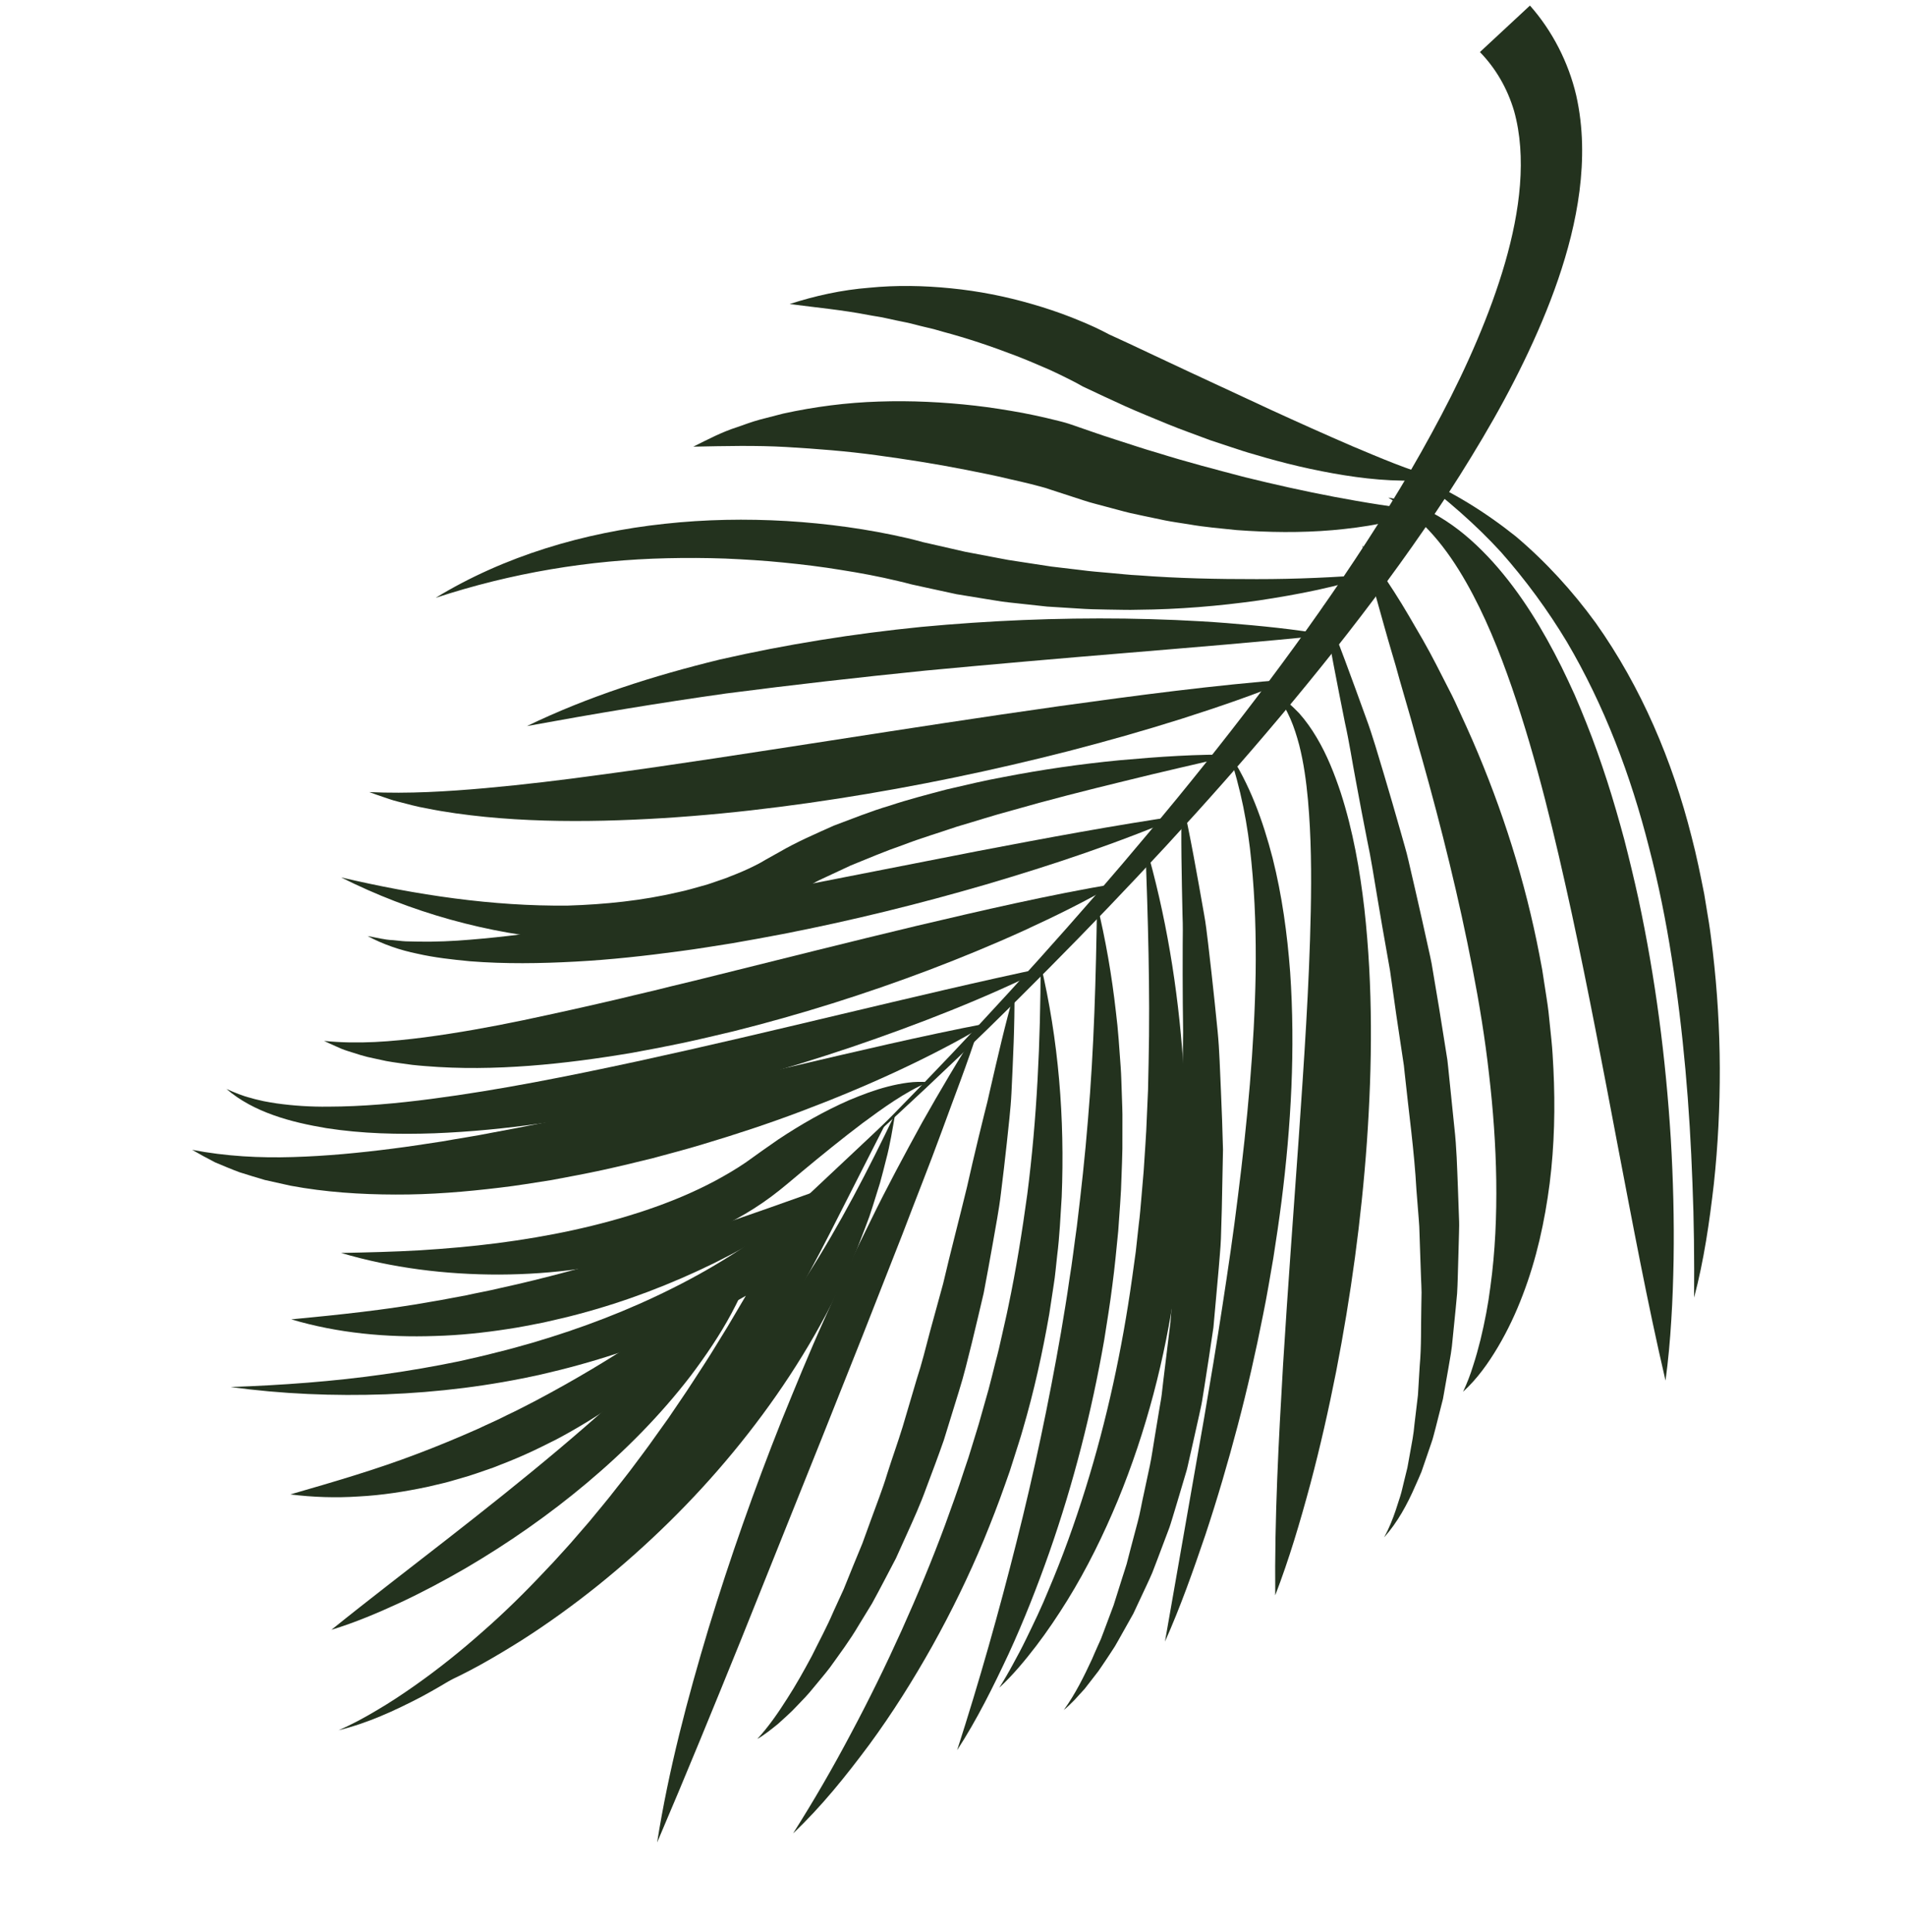
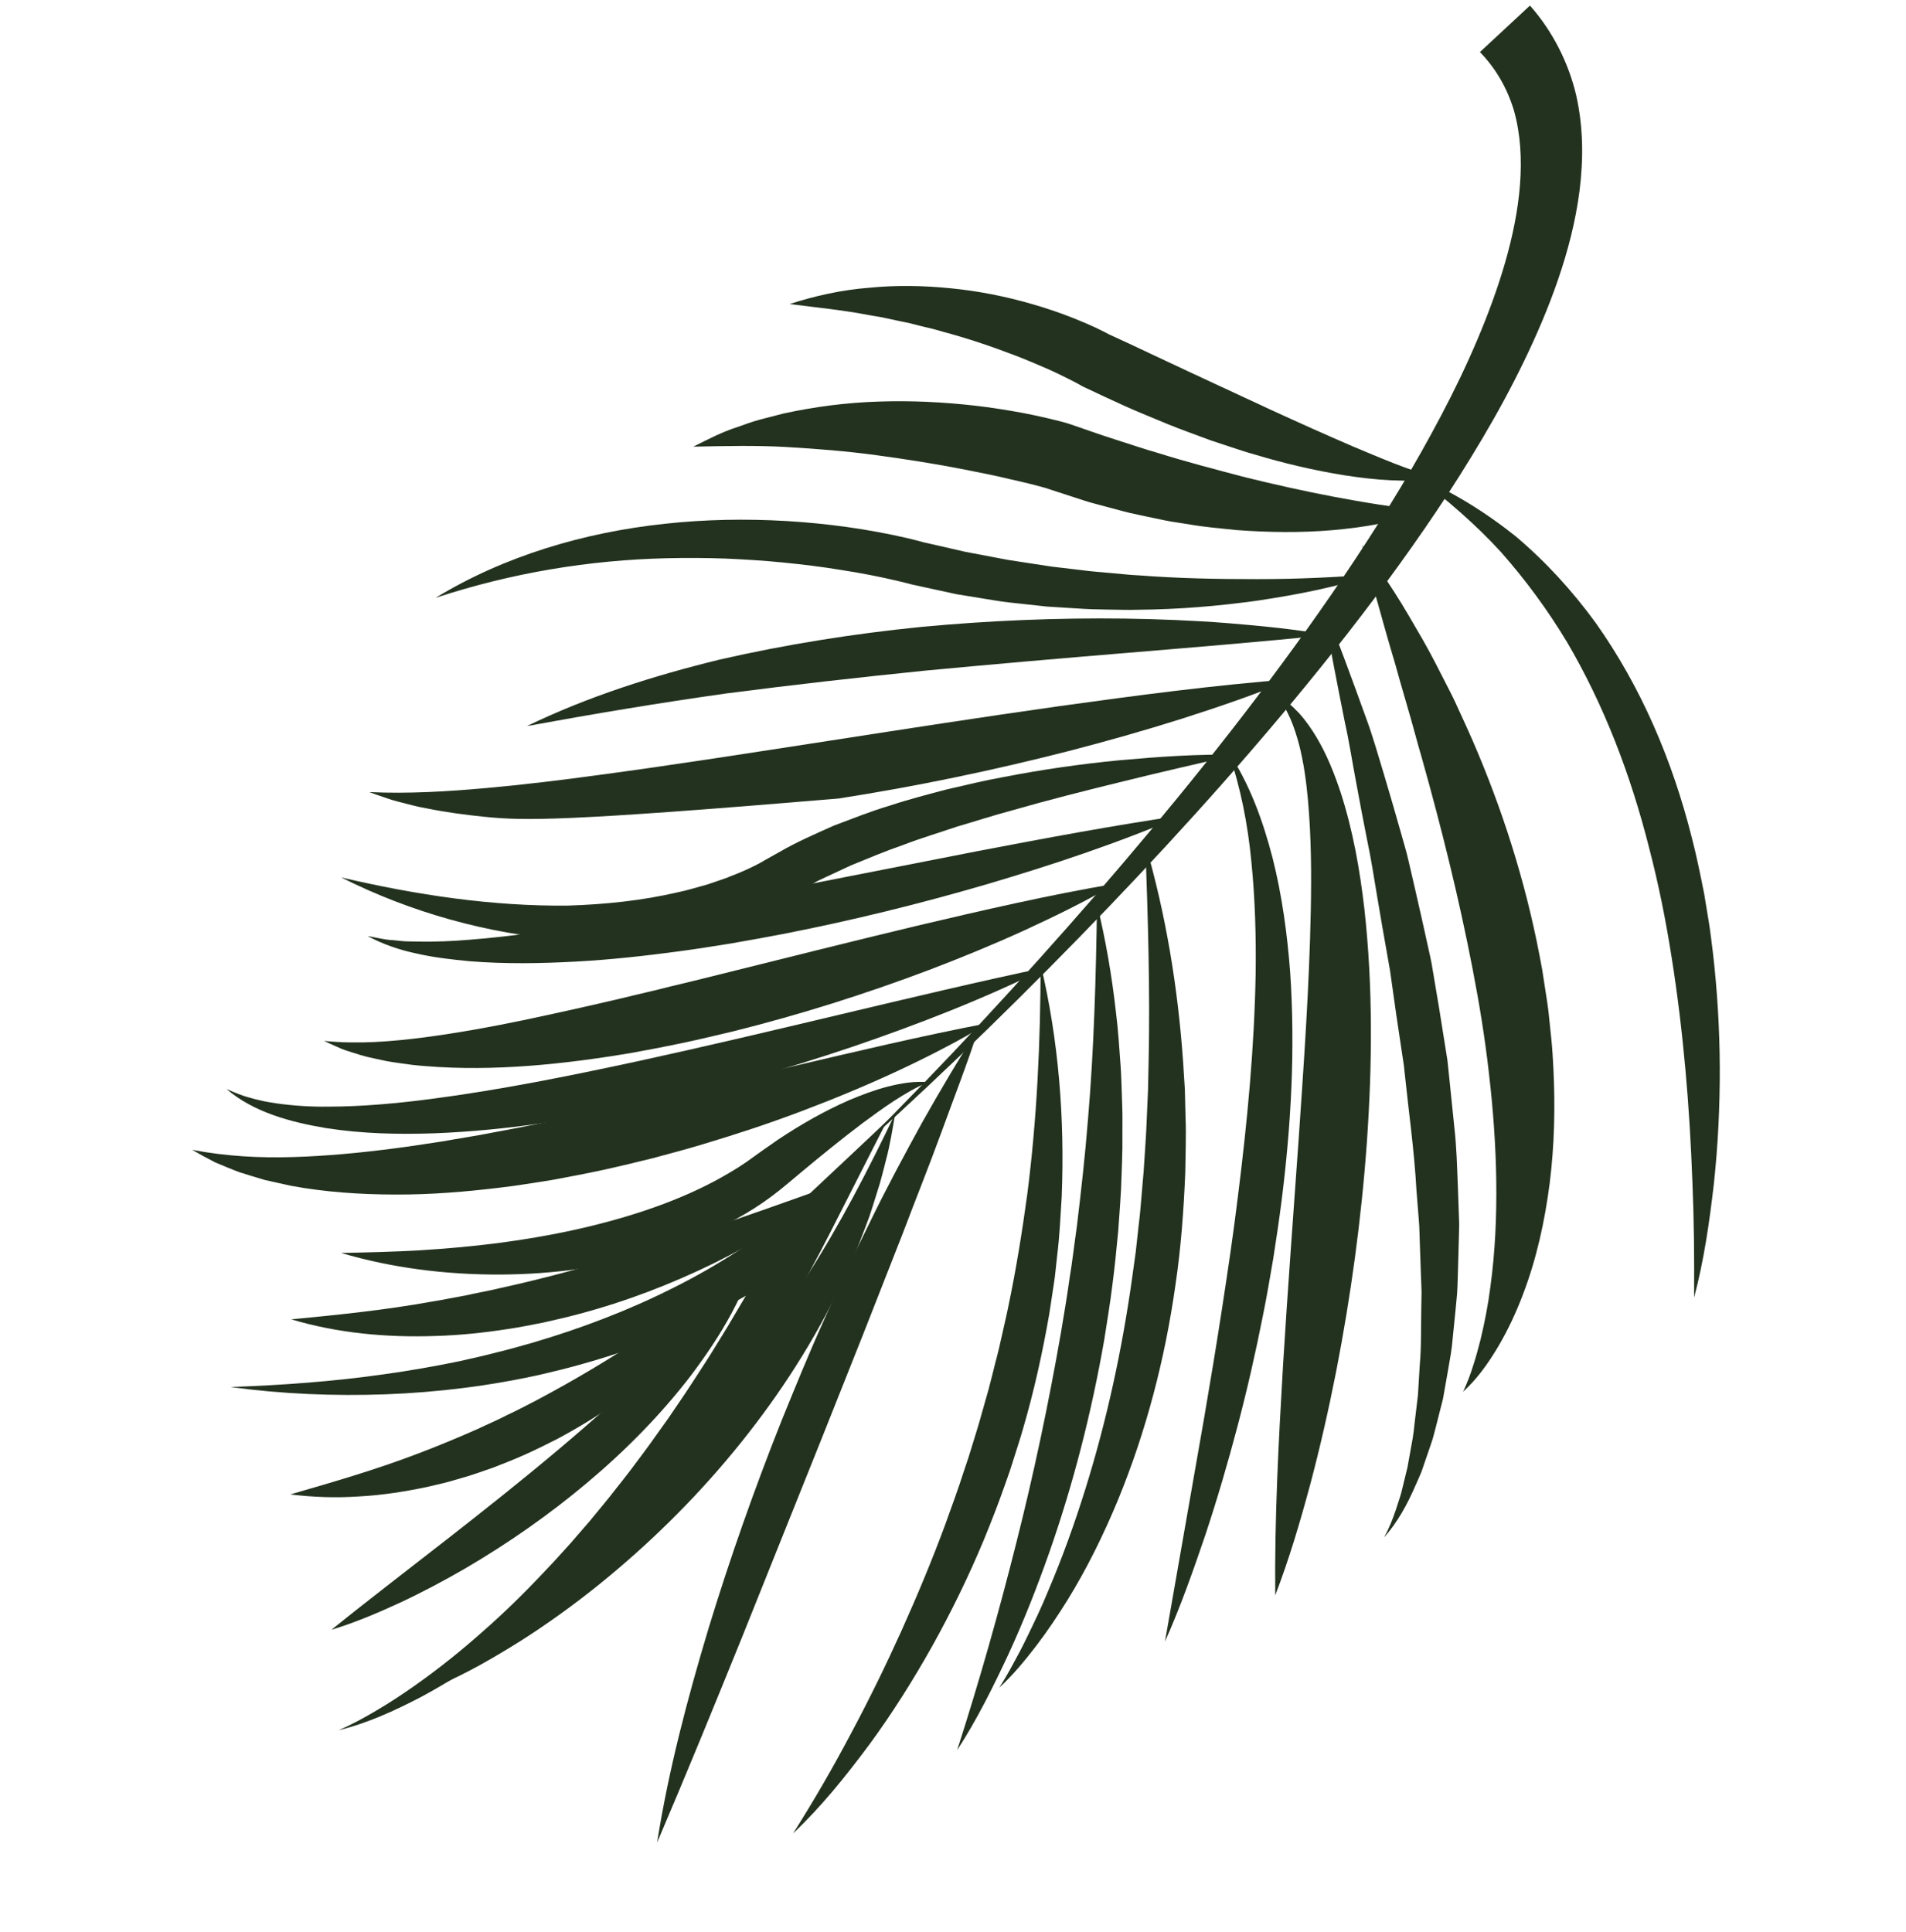
<svg xmlns="http://www.w3.org/2000/svg" width="665" height="674" viewBox="0 0 665 674" fill="none">
  <path d="M591.066 452.704C591.159 439.285 591.046 425.99 590.491 412.727C589.997 399.474 589.236 386.279 588.04 373.16C586.854 360.043 585.295 347 583.24 334.075C581.221 321.144 578.64 308.336 575.362 295.754C568.979 270.549 559.772 246.166 546.647 223.883C539.975 212.822 532.312 202.357 523.647 192.564C514.822 182.917 504.821 174.346 494.126 166.174C506.505 171.381 518.125 178.581 528.83 187.116C539.277 195.934 548.608 206.146 556.713 217.273C572.663 239.745 583.538 265.526 590.195 291.956C591.934 298.562 593.268 305.243 594.6 311.92L596.252 321.987C596.786 325.343 597.174 328.716 597.595 332.085C599.17 345.566 599.982 359.102 600.03 372.61C600.069 386.122 599.406 399.606 597.966 412.993C596.425 426.363 594.516 439.698 591.066 452.704Z" fill="#23321E" />
  <path d="M497.567 178.155C492.387 180.211 486.945 181.61 481.479 182.674C476.001 183.793 470.464 184.463 464.903 184.966C453.774 185.914 442.581 185.754 431.436 184.935C425.9 184.351 420.305 183.908 414.819 182.93C412.066 182.484 409.29 182.119 406.553 181.578L398.368 179.861C395.628 179.319 392.912 178.681 390.232 177.928L382.154 175.775C379.42 175.085 376.893 174.171 374.29 173.347L366.527 170.823L365.56 170.497C365.248 170.388 364.84 170.245 364.815 170.251L363.266 169.822L359.581 168.859C357.081 168.251 354.572 167.646 352.033 167.098C346.99 165.864 341.867 164.882 336.753 163.862C326.509 161.838 316.184 160.228 305.792 158.815C295.387 157.388 284.934 156.583 274.324 155.954C263.69 155.345 253.054 155.607 241.891 155.835C246.806 153.39 251.839 150.724 257.136 149.044C259.767 148.126 262.419 147.125 265.113 146.398L273.254 144.295C284.194 141.899 295.411 140.449 306.62 140.1C317.836 139.716 329.062 140.263 340.201 141.53C345.774 142.168 351.308 143.056 356.847 144.065C359.611 144.575 362.367 145.214 365.136 145.83L369.317 146.844L370.381 147.117L371.686 147.467C372.316 147.642 372.543 147.727 372.875 147.832L373.831 148.151C378.893 149.86 384.031 151.749 389.034 153.31C394.028 154.898 399.005 156.609 404.043 158.043C414.068 161.198 424.218 163.818 434.421 166.508C444.651 169.02 454.975 171.336 465.457 173.329C475.957 175.303 486.543 177.058 497.568 178.154L497.567 178.155Z" fill="#23321E" />
-   <path d="M581.097 481.668C574.69 454.151 569.631 426.847 564.412 399.648C559.257 372.46 554.143 345.407 548.376 318.639C542.539 291.907 536.252 265.35 527.505 239.854C523.1 227.137 518.088 214.649 511.495 203.075C504.908 191.524 496.636 180.806 484.366 173.613C491.365 174.704 498.255 177.635 504.386 181.671C510.574 185.676 516.03 190.729 520.949 196.167C530.775 207.121 538.329 219.702 544.77 232.585C546.379 235.817 547.871 239.086 549.371 242.359C550.793 245.653 552.184 248.967 553.494 252.297C556.169 258.944 558.515 265.701 560.723 272.472C562.912 279.253 564.867 286.096 566.719 292.946C568.48 299.818 570.149 306.71 571.658 313.62C577.592 341.294 581.196 369.289 582.939 397.346C583.762 411.382 584.138 425.434 583.916 439.495C583.784 446.528 583.56 453.556 583.107 460.588C582.689 467.616 582.049 474.652 581.098 481.668L581.097 481.668Z" fill="#23321E" />
  <path d="M510.469 485.552C511.852 482.583 513.013 479.603 513.95 476.53C514.944 473.499 515.783 470.436 516.55 467.375C518.033 461.234 519.223 455.087 520.001 448.889C521.698 436.538 522.205 424.127 522.041 411.763C521.857 399.391 520.951 387.043 519.517 374.728C518.141 362.413 516.135 350.123 513.756 337.881C509.032 313.381 502.967 288.979 496.108 264.553C494.304 258.475 492.762 252.294 490.928 246.192L488.27 236.989C487.423 233.902 486.575 230.81 485.626 227.75C483.794 221.606 482.099 215.386 480.345 209.161C478.517 202.971 476.841 196.688 475.324 190.297C479.175 195.579 482.868 200.968 486.407 206.448C489.94 211.932 493.145 217.59 496.427 223.232C499.668 228.891 502.559 234.725 505.53 240.536C507.061 243.426 508.387 246.402 509.739 249.372C511.092 252.341 512.47 255.306 513.766 258.304C524.169 282.274 532.184 307.446 537.152 333.419L538.07 338.289L538.827 343.198C539.303 346.477 539.896 349.732 540.274 353.028L541.3 362.932C541.647 366.229 541.801 369.565 541.984 372.882C542.635 386.169 542.35 399.568 540.679 412.849C538.97 426.114 536.086 439.303 531.275 451.821C528.909 458.077 526.047 464.16 522.653 469.901C519.265 475.617 515.346 481.121 510.469 485.553L510.469 485.552Z" fill="#23321E" />
  <path d="M482.918 536.366C484.589 533.3 485.885 530.106 486.98 526.847L488.563 521.954C489.081 520.329 489.404 518.621 489.831 516.97L491.049 512.002L491.961 506.95C492.572 503.592 493.239 500.268 493.511 496.842L494.722 486.704L495.336 476.486C495.955 469.722 495.736 462.855 495.892 456.057L495.977 450.956C495.974 449.253 495.851 447.541 495.794 445.835L495.438 435.604L495.269 430.494C495.221 428.792 495.173 427.089 495.003 425.383L494.193 415.159C493.449 401.523 491.499 387.932 490.083 374.318L489.815 371.764L489.433 369.219L488.667 364.13L487.143 353.949L485.705 343.752L484.985 338.651L484.09 333.573C482.907 326.799 481.674 320.031 480.565 313.233C479.41 306.446 478.396 299.626 476.949 292.881C475.613 286.114 474.322 279.333 473.075 272.532C471.777 265.745 470.76 258.881 469.245 252.13C466.546 238.542 463.791 224.947 461.696 211.11C467.057 223.979 471.759 237.088 476.514 250.205C478.954 256.747 480.818 263.456 482.848 270.124C484.842 276.804 486.789 283.502 488.692 290.215C489.594 293.584 490.683 296.907 491.432 300.317L493.793 310.52C495.39 317.32 496.862 324.149 498.381 330.971C498.753 332.678 499.158 334.378 499.478 336.098L500.348 341.274L502.089 351.625L503.745 361.995L504.571 367.181L504.983 369.774L505.271 372.389L507.418 393.327C508.217 400.29 508.378 407.343 508.662 414.365L509.035 424.903C509.133 426.656 509.112 428.418 509.043 430.181L508.901 435.469L508.6 446.033C508.521 447.792 508.509 449.548 508.376 451.308L507.882 456.588L506.826 467.124C506.559 470.631 505.907 474.127 505.294 477.61L503.452 488.043L500.837 498.344C500.344 500.045 500.016 501.769 499.388 503.443L497.666 508.474L495.947 513.481C495.283 515.125 494.531 516.739 493.817 518.357C491.031 524.809 487.582 531.148 482.917 536.368L482.918 536.366Z" fill="#23321E" />
  <path d="M444.928 556.576C444.662 529.427 446.109 502.763 447.656 476.164C449.296 449.59 451.286 423.155 453.143 396.803C454.949 370.456 456.797 344.179 457.322 318.029C457.59 304.955 457.493 291.912 456.339 279.021C455.744 272.585 454.879 266.165 453.291 259.934C451.642 253.733 449.459 247.579 445.128 242.293C448.155 243.882 450.788 246.239 453.23 248.789C455.572 251.416 457.622 254.321 459.411 257.36C463.027 263.44 465.599 269.997 467.795 276.606C472.074 289.883 474.46 303.525 476.033 317.114C479.05 344.347 478.784 371.553 476.903 398.479C474.977 425.417 471.318 452.126 466.175 478.539C463.566 491.741 460.602 504.873 457.137 517.9C453.628 530.917 449.815 543.874 444.929 556.575L444.928 556.576Z" fill="#23321E" />
  <path d="M406.454 572.729L420.096 494.842C422.318 481.911 424.457 468.989 426.437 456.059C428.422 443.132 430.351 430.21 431.923 417.263C435.18 391.389 437.655 365.466 438.096 339.53C438.263 326.57 437.91 313.613 436.611 300.705C435.38 287.777 432.921 274.969 428.607 262.403C436.015 273.506 440.646 286.384 444.013 299.372C447.301 312.429 449.122 325.804 450.134 339.182C451.963 365.971 450.463 392.78 447.112 419.187C446.264 425.794 445.292 432.375 444.257 438.946C443.112 445.495 442.053 452.06 440.712 458.567C438.149 471.602 435.208 484.552 431.826 497.379C428.447 510.207 424.724 522.938 420.546 535.521C416.277 548.077 411.871 560.587 406.455 572.729L406.454 572.729Z" fill="#23321E" />
-   <path d="M371.168 596.578C375.181 591.009 378.202 584.9 381.033 578.775C381.705 577.22 382.362 575.663 383.064 574.136L384.1 571.839C384.42 571.061 384.7 570.26 385.001 569.472L388.54 560.023L391.577 550.396C392.069 548.792 392.625 547.215 393.099 545.607L394.362 540.722L396.935 530.995C397.821 527.767 398.321 524.416 399.081 521.153L401.182 511.316C401.877 508.039 402.303 504.688 402.876 501.384L404.52 491.449C404.784 489.792 405.133 488.154 405.328 486.483L405.905 481.468L408.351 461.45L409.95 441.306C410.207 437.949 410.617 434.604 410.773 431.235L411.172 421.118L412.175 400.884L412.793 360.256C412.691 353.474 412.636 346.684 412.626 339.882L412.641 329.671C412.677 326.265 412.731 322.852 412.58 319.452C412.295 305.824 411.955 292.173 412.308 278.389C415.34 291.777 417.681 305.299 420.076 318.843C420.715 322.226 421.075 325.635 421.497 329.044L422.674 339.279C423.439 346.107 424.157 352.948 424.828 359.794C425.508 366.641 425.628 373.53 425.973 380.405C426.28 387.286 426.53 394.17 426.701 401.062L426.287 421.759L425.978 432.109C425.844 435.558 425.472 439.005 425.218 442.453L423.362 463.117C422.334 469.974 421.327 476.833 420.229 483.673L419.406 488.802C419.128 490.511 418.694 492.201 418.346 493.9L416.072 504.065L414.922 509.14C414.52 510.828 414.213 512.531 413.665 514.191L410.692 524.195L409.188 529.182C408.675 530.841 408.206 532.508 407.554 534.13L403.867 543.902L402.002 548.765C401.325 550.367 400.572 551.946 399.84 553.528L395.416 562.972L390.301 572.084C389.869 572.835 389.462 573.598 389.012 574.342L387.588 576.535C386.648 577.999 385.665 579.436 384.696 580.875C384.206 581.591 383.741 582.317 383.232 583.02L381.634 585.087L378.449 589.191L374.944 593.036C373.733 594.273 372.508 595.496 371.171 596.579L371.168 596.578Z" fill="#23321E" />
  <path d="M348.642 588.824C350.355 586.096 351.964 583.339 353.472 580.524C355.008 577.731 356.507 574.926 357.891 572.064C360.678 566.354 363.433 560.667 365.802 554.801C370.754 543.187 374.994 531.327 378.731 519.347C386.201 495.382 391.491 470.84 394.977 446.008L396.268 436.692L397.295 427.333C397.708 424.221 397.947 421.09 398.221 417.96L399.023 408.568C399.403 402.292 399.922 396.017 400.13 389.718L400.545 380.268L400.747 370.8C401.313 345.523 400.503 320.13 399.593 294.408C406.805 319.129 410.979 344.701 412.786 370.503L413.4 380.191L413.633 389.901C413.901 396.38 413.597 402.861 413.529 409.349C412.984 422.311 412.049 435.289 410.135 448.161C406.507 473.911 399.923 499.347 390.012 523.435C385.015 535.454 379.282 547.176 372.448 558.234C369.023 563.751 365.404 569.148 361.472 574.299C357.526 579.431 353.38 584.434 348.643 588.823L348.642 588.824Z" fill="#23321E" />
  <path d="M333.944 610.609C341.727 586.453 348.538 562.328 354.64 538.067C360.767 513.824 365.905 489.424 370.172 464.891C371.182 458.75 372.256 452.617 373.1 446.45C374.127 440.307 374.812 434.122 375.702 427.958C377.203 415.598 378.581 403.212 379.577 390.772C381.711 365.885 382.382 340.875 382.748 315.457C385.752 327.803 387.919 340.372 389.337 353.031C390.139 359.361 390.533 365.715 390.991 372.084C391.233 375.267 391.265 378.452 391.397 381.641C391.495 384.829 391.665 388.024 391.612 391.212L391.6 400.789C391.563 403.982 391.393 407.167 391.295 410.359C391.165 416.751 390.554 423.107 390.148 429.485C389.526 435.839 388.928 442.202 388.082 448.533C387.294 454.871 386.254 461.172 385.261 467.48C380.87 492.64 374.554 517.452 366.135 541.513C361.909 553.534 357.247 565.398 351.929 576.967C346.528 588.492 340.889 599.925 333.943 610.608L333.944 610.609Z" fill="#23321E" />
  <path d="M276.704 639.641C283.968 628.195 290.684 616.575 296.938 604.731C303.244 592.929 309.108 580.944 314.581 568.819C320.038 556.688 325.149 544.432 329.75 532.002C331.975 525.759 334.307 519.56 336.302 513.246L337.885 508.542L339.349 503.798C340.292 500.627 341.355 497.492 342.203 494.295L344.909 484.749C345.773 481.556 346.525 478.336 347.35 475.132C348.223 471.94 348.957 468.716 349.666 465.484C350.369 462.254 351.163 459.04 351.805 455.793C354.529 442.837 356.626 429.755 358.425 416.595C361.813 390.235 363.009 363.554 363.08 336.422C369.353 362.82 371.535 390.279 370.423 417.621C369.988 424.446 369.697 431.303 368.837 438.1C368.437 441.501 368.191 444.929 367.629 448.31L366.083 458.477C363.723 471.982 360.766 485.402 356.905 498.566C355.993 501.872 354.867 505.112 353.859 508.389L352.298 513.287L350.587 518.136C348.32 524.604 345.827 530.988 343.227 537.322C337.95 549.963 331.95 562.287 325.295 574.223C318.611 586.143 311.341 597.719 303.27 608.709C295.128 619.628 286.607 630.309 276.703 639.639L276.704 639.641Z" fill="#23321E" />
-   <path d="M264.219 606.703C268.201 602.377 271.49 597.583 274.589 592.706C277.722 587.861 280.533 582.816 283.243 577.759C285.794 572.578 288.531 567.568 290.786 562.26L294.364 554.444L297.598 546.453L300.872 538.505L303.816 530.402C305.757 524.996 307.895 519.685 309.553 514.161C311.288 508.676 313.243 503.278 314.937 497.781L319.833 481.214C321.624 475.742 323.004 470.133 324.476 464.553L329.057 447.848C331.686 436.587 334.656 425.394 337.388 414.115C338.659 408.454 339.977 402.798 341.344 397.142L343.424 388.658C344.154 385.835 344.866 383.006 345.463 380.155C348.088 368.788 350.667 357.39 353.946 346.032C354.048 357.801 353.448 369.527 352.896 381.287C352.615 387.165 351.85 392.986 351.266 398.835C350.632 404.677 349.949 410.52 349.219 416.357C348.54 422.205 347.37 427.977 346.388 433.781C345.395 439.586 344.274 445.367 343.201 451.164C341.891 456.912 340.47 462.639 339.11 468.381C337.68 474.107 336.324 479.848 334.535 485.493L329.302 502.441C327.356 508.032 325.256 513.583 323.168 519.123C321.165 524.691 318.717 530.12 316.266 535.527L312.604 543.637L308.463 551.548C307.09 554.184 305.68 556.798 304.26 559.406L299.596 567.034C296.601 572.162 292.994 576.966 289.541 581.793C287.744 584.167 285.76 586.424 283.89 588.728C282.053 591.054 279.958 593.21 277.885 595.343C275.882 597.527 273.577 599.471 271.412 601.476C269.084 603.339 266.787 605.231 264.219 606.701L264.219 606.703Z" fill="#23321E" />
  <path d="M229.27 642.82C233.276 617.43 239.847 592.618 247.213 568.116C254.685 543.637 263.203 519.491 272.656 495.722C277.485 483.881 282.296 472.028 287.566 460.372C290.205 454.548 292.797 448.703 295.507 442.911C298.233 437.127 301.054 431.385 303.88 425.648C309.479 414.151 315.557 402.878 321.709 391.661C328.004 380.511 334.496 369.467 341.47 358.69C337.562 370.954 332.896 382.824 328.532 394.822C324.152 406.808 319.397 418.608 314.898 430.51L300.961 465.996L286.879 501.386L258.529 572.109C248.978 595.682 239.356 619.223 229.27 642.819L229.27 642.82Z" fill="#23321E" />
  <path d="M152.991 588.02C169.63 573.794 185.466 559.21 200.713 544.112C215.916 528.993 230.442 513.345 243.977 496.916C257.506 480.488 270.14 463.36 281.482 445.294C293.029 427.316 302.86 408.292 312.334 388.507C311.402 393.889 310.561 399.361 309.133 404.658C308.501 407.336 307.754 409.982 307.048 412.65L304.589 420.539L303.303 424.475L301.855 428.349L298.872 436.082L295.543 443.673C294.454 446.219 293.251 448.708 291.994 451.17C282.222 471.038 269.86 489.617 255.783 506.666C241.702 523.73 225.833 539.241 208.701 553.067C200.107 559.952 191.19 566.414 181.922 572.319C172.608 578.144 163.116 583.72 152.991 588.02Z" fill="#23321E" />
  <path d="M118.119 603.657C122.859 601.619 127.362 599.147 131.754 596.519C136.162 593.922 140.424 591.101 144.59 588.164C152.935 582.302 160.878 575.928 168.472 569.184C176.111 562.493 183.349 555.361 190.279 547.963C192.048 546.152 193.764 544.285 195.457 542.396C197.147 540.508 198.889 538.674 200.518 536.728L205.495 530.987L210.333 525.125C211.965 523.189 213.517 521.185 215.076 519.186C216.636 517.19 218.237 515.23 219.764 513.208C222.786 509.136 225.882 505.129 228.777 500.963L233.199 494.783L237.469 488.488C240.355 484.323 243.036 480.01 245.827 475.778C248.595 471.529 251.173 467.151 253.855 462.847L261.601 449.734L269.02 436.42L276.196 422.961L288.33 431.814C287.729 432.399 287.327 432.765 286.846 433.199L285.466 434.42C284.549 435.224 283.631 435.978 282.707 436.74C280.862 438.241 278.991 439.683 277.088 441.062C273.292 443.831 269.422 446.444 265.464 448.892C257.587 453.856 249.359 458.143 240.981 462.026C232.602 465.915 223.993 469.234 215.289 472.19C206.553 475.058 197.703 477.503 188.775 479.534C170.906 483.537 152.731 485.763 134.588 486.454C116.444 487.104 98.313 486.352 80.45 483.91C98.463 483.269 116.334 481.984 133.969 479.467C142.789 478.24 151.539 476.717 160.213 474.925C164.528 473.919 168.862 473.023 173.129 471.872C177.427 470.849 181.671 469.636 185.908 468.423C202.813 463.446 219.281 457.18 234.873 449.326C242.678 445.427 250.246 441.1 257.503 436.388C261.141 434.045 264.673 431.562 268.082 428.973C269.79 427.683 271.452 426.352 273.087 425.019C273.892 424.347 274.706 423.67 275.472 422.989L276.608 421.972L277.584 421.057L309.411 391.167L289.718 429.909C280.288 448.46 269.858 466.55 258.232 483.882C246.606 501.207 233.924 517.881 219.804 533.307C205.77 548.795 190.259 562.988 173.423 575.356C164.966 581.486 156.123 587.082 146.954 592.022C137.728 596.825 128.191 601.212 118.118 603.658L118.119 603.657Z" fill="#23321E" />
  <path d="M115.635 568.61C129.066 557.768 142.516 547.534 155.794 537.146C169.076 526.788 182.187 516.379 194.948 505.635C207.7 494.885 220.119 483.833 231.905 472.088C237.763 466.192 243.555 460.184 249.063 453.865C254.587 447.549 259.849 440.971 265.122 434.094C262.853 442.448 259.338 450.457 255.25 458.15C251.129 465.836 246.212 473.056 240.971 480.013C230.356 493.833 218.042 506.228 204.803 517.352C191.555 528.484 177.364 538.382 162.518 547.086C155.073 551.408 147.475 555.453 139.677 559.099C131.864 562.707 123.925 566.082 115.635 568.61Z" fill="#23321E" />
  <path d="M263.831 437.848C260.088 444.92 255.29 451.342 250.199 457.478C245.078 463.599 239.471 469.312 233.545 474.687C221.679 485.426 208.368 494.62 194.16 502.167C190.559 503.965 186.978 505.796 183.294 507.422C179.63 509.085 175.872 510.544 172.127 512.005C168.309 513.294 164.554 514.736 160.658 515.771C158.718 516.31 156.812 516.939 154.853 517.402L148.984 518.78C141.12 520.431 133.183 521.676 125.184 522.09C117.213 522.63 109.194 522.36 101.299 521.38C116.611 516.956 131.332 512.667 145.588 507.225C152.717 504.533 159.715 501.615 166.638 498.556C170.054 496.917 173.543 495.461 176.902 493.711C180.331 492.12 183.672 490.343 187.036 488.613C200.404 481.526 213.453 473.767 226.155 465.229C238.903 456.725 251.319 447.631 263.831 437.848Z" fill="#23321E" />
  <path d="M291.517 413.185C285.251 418.862 278.347 423.721 271.273 428.268C264.176 432.789 256.815 436.885 249.271 440.628C234.154 448.04 218.316 454.105 201.959 458.435C197.878 459.545 193.741 460.463 189.618 461.409C185.458 462.217 181.314 463.078 177.116 463.686C168.744 464.981 160.295 465.87 151.815 466.104C134.892 466.696 117.792 465.115 101.625 460.302C118.413 458.698 134.588 457.01 150.599 454.123C154.605 453.493 158.576 452.635 162.558 451.935C166.516 451.044 170.499 450.375 174.433 449.408C182.335 447.691 190.192 445.743 198.01 443.641C213.67 439.516 229.178 434.678 244.692 429.534C260.225 424.375 275.668 418.826 291.517 413.185Z" fill="#23321E" />
  <path d="M323.96 377.678C321.72 378.375 319.712 379.475 317.719 380.565L314.788 382.274L311.927 384.082C308.154 386.547 304.522 389.21 300.922 391.865C293.762 397.279 286.803 402.928 279.898 408.673C276.369 411.585 273.256 414.376 269.124 417.451C265.169 420.403 261.021 423.016 256.751 425.346C248.24 430.074 239.259 433.653 230.145 436.5C211.873 442.115 192.962 444.6 174.218 444.673C155.476 444.706 136.793 442.385 119.001 437.131C128.277 436.957 137.425 436.737 146.509 436.211C155.59 435.641 164.595 434.863 173.513 433.713C191.333 431.408 208.859 427.783 225.512 422.176C233.826 419.367 241.907 416.023 249.501 411.981C253.278 409.931 256.986 407.785 260.466 405.372L265.83 401.529L271.584 397.51C279.394 392.33 287.596 387.619 296.285 383.817C300.675 381.986 305.114 380.28 309.757 379.097C312.077 378.503 314.423 378.014 316.805 377.715C317.994 377.562 319.191 377.464 320.393 377.446C321.589 377.433 322.792 377.425 323.96 377.678Z" fill="#23321E" />
  <path d="M344.709 356.96C339.56 360.147 334.288 363.099 328.94 365.866C323.605 368.667 318.19 371.291 312.741 373.839C301.831 378.902 290.722 383.494 279.474 387.739C268.229 391.989 256.804 395.761 245.266 399.2C239.511 400.97 233.67 402.45 227.858 404.049C222.001 405.49 216.145 406.922 210.239 408.208C204.343 409.499 198.386 410.582 192.444 411.705C186.453 412.627 180.489 413.661 174.45 414.349C162.401 415.807 150.251 416.817 138.012 416.761C125.792 416.736 113.497 415.937 101.4 413.68L92.394 411.676C89.427 410.788 86.478 409.918 83.571 408.98C80.679 407.918 77.848 406.693 75.049 405.53C72.315 404.118 69.631 402.669 67.035 401.158C78.928 403.441 90.582 404.032 102.243 403.679C113.887 403.334 125.456 402.222 136.991 400.735C142.76 400.021 148.516 399.094 154.272 398.229C160.017 397.188 165.776 396.367 171.512 395.203C182.997 393.111 194.469 390.772 205.926 388.254C217.401 385.836 228.855 383.189 240.328 380.518L274.816 372.43C297.885 367.04 320.982 361.522 344.71 356.959L344.709 356.96Z" fill="#23321E" />
  <path d="M365.731 337.336C343.521 348.415 320.425 357.35 297.021 365.339C273.582 373.229 249.731 379.977 225.482 385.267C201.238 390.513 176.562 394.417 151.513 395.392C139.004 395.831 126.37 395.537 113.863 393.593C107.63 392.538 101.408 391.213 95.432 389.07C89.474 386.956 83.709 384 79.013 379.921C81.859 381.187 84.657 382.369 87.623 383.094C89.055 383.561 90.567 383.818 92.018 384.187C93.506 384.464 94.984 384.736 96.472 384.954C102.437 385.789 108.441 386.165 114.463 386.096C126.494 386.068 138.534 384.96 150.532 383.391C174.533 380.251 198.398 375.438 222.23 370.305C246.061 365.125 269.852 359.476 293.708 353.804C317.577 348.152 341.468 342.421 365.731 337.336L365.731 337.336Z" fill="#23321E" />
  <path d="M389.325 308.272C378.933 314.398 368.161 319.638 357.298 324.637C346.414 329.592 335.371 334.138 324.211 338.382C301.881 346.825 279.072 354.014 255.842 359.818C250.012 361.191 244.194 362.598 238.327 363.848C232.463 365.085 226.56 366.217 220.653 367.287C208.8 369.29 196.848 370.924 184.79 371.837C172.74 372.744 160.544 372.949 148.378 371.94C146.856 371.795 145.348 371.713 143.827 371.516L139.276 370.889C137.763 370.648 136.26 370.485 134.753 370.179L130.256 369.206C127.269 368.652 124.329 367.635 121.438 366.722C120.718 366.466 119.993 366.27 119.289 365.966L117.187 365.041C115.791 364.435 114.42 363.804 113.073 363.158C125.067 364.37 136.629 363.384 148.184 361.906C159.717 360.372 171.164 358.318 182.584 355.932C193.999 353.522 205.392 350.991 216.777 348.309C222.459 346.896 228.17 345.659 233.846 344.182C239.549 342.861 245.234 341.407 250.927 340.003C273.702 334.338 296.524 328.598 319.504 323.089C342.521 317.669 365.596 312.296 389.327 308.272L389.325 308.272Z" fill="#23321E" />
  <path d="M412.786 284.414C390.374 294.042 367.312 301.718 344.029 308.581C320.724 315.375 297.124 321.185 273.252 325.844C267.286 327.012 261.289 328.054 255.297 329.115C249.281 330.062 243.275 331.063 237.229 331.856C225.145 333.482 213.007 334.84 200.771 335.489C188.549 336.152 176.248 336.344 163.952 335.367C157.811 334.772 151.667 334.108 145.62 332.733C139.581 331.508 133.609 329.455 128.253 326.576C131.303 327.08 134.151 327.905 137.191 328.007C138.687 328.132 140.147 328.364 141.641 328.42L146.123 328.518C152.077 328.607 158.035 328.357 163.976 327.847C175.861 326.892 187.706 325.305 199.526 323.512C211.348 321.721 223.153 319.665 234.946 317.51C240.844 316.451 246.744 315.358 252.637 314.224C258.533 313.102 264.437 312.016 270.326 310.817L341.206 296.918C364.914 292.394 388.669 287.939 412.786 284.415L412.786 284.414Z" fill="#23321E" />
  <path d="M431.288 263.325C418.071 266.411 404.928 269.36 391.877 272.613C378.822 275.793 365.833 279.083 353.008 282.76C346.559 284.48 340.235 286.549 333.858 288.406C327.588 290.556 321.22 292.425 315.077 294.801C308.826 296.949 302.818 299.515 296.755 301.977L287.94 306.092C286.459 306.765 284.991 307.449 283.647 308.256L279.506 310.562L275.325 312.835C273.541 313.93 271.899 314.785 270.237 315.604C266.916 317.24 263.591 318.639 260.217 319.873C253.456 322.271 246.6 324.209 239.651 325.48C225.768 328.117 211.692 328.78 197.817 327.989C170.091 325.867 143.258 318.289 119.009 306.109C145.419 312.29 171.908 316.224 198.099 315.95C211.171 315.544 224.123 314.197 236.628 311.271C239.782 310.638 242.817 309.656 245.9 308.83C247.449 308.434 248.913 307.83 250.425 307.344C251.924 306.828 253.437 306.344 254.875 305.719C257.813 304.594 260.699 303.361 263.409 301.99C264.766 301.312 266.102 300.588 267.185 299.909L271.854 297.299C278.107 293.658 284.494 290.94 290.873 288.068C297.37 285.647 303.807 283.016 310.411 281.08C316.958 278.896 323.597 277.202 330.222 275.441C336.884 273.893 343.535 272.292 350.245 271.08C363.633 268.478 377.107 266.543 390.628 265.238C404.158 264.025 417.697 263.049 431.289 263.325L431.288 263.325Z" fill="#23321E" />
-   <path d="M450.875 236.923C438.17 242.23 425.207 246.641 412.18 250.802C399.144 254.922 385.997 258.631 372.779 262.054C346.324 268.818 319.567 274.389 292.543 278.599C265.521 282.79 238.216 285.68 210.691 286.321C196.94 286.627 183.12 286.352 169.338 284.997C162.453 284.301 155.577 283.4 148.778 282.011C145.377 281.452 142.006 280.451 138.667 279.622C136.994 279.215 135.349 278.617 133.712 278.064C132.073 277.519 130.45 276.942 128.844 276.35C142.587 276.973 155.979 276.155 169.391 274.962C182.784 273.76 196.128 272.144 209.459 270.311C236.12 266.736 262.734 262.531 289.411 258.426C316.085 254.294 342.807 250.148 369.661 246.359C396.535 242.629 423.466 239.042 450.876 236.923L450.875 236.923Z" fill="#23321E" />
+   <path d="M450.875 236.923C438.17 242.23 425.207 246.641 412.18 250.802C399.144 254.922 385.997 258.631 372.779 262.054C346.324 268.818 319.567 274.389 292.543 278.599C196.94 286.627 183.12 286.352 169.338 284.997C162.453 284.301 155.577 283.4 148.778 282.011C145.377 281.452 142.006 280.451 138.667 279.622C136.994 279.215 135.349 278.617 133.712 278.064C132.073 277.519 130.45 276.942 128.844 276.35C142.587 276.973 155.979 276.155 169.391 274.962C182.784 273.76 196.128 272.144 209.459 270.311C236.12 266.736 262.734 262.531 289.411 258.426C316.085 254.294 342.807 250.148 369.661 246.359C396.535 242.629 423.466 239.042 450.876 236.923L450.875 236.923Z" fill="#23321E" />
  <path d="M463.254 221.536C439.645 223.966 416.233 225.852 392.857 227.811C369.487 229.743 346.195 231.764 322.938 233.957C299.698 236.315 276.537 238.932 253.365 241.939C230.231 245.198 207.237 249.03 183.855 253.315C205.24 242.964 228.073 235.743 251.165 230.099C274.34 224.808 297.847 221.086 321.45 218.718C345.066 216.509 368.768 215.51 392.447 215.817C404.288 215.994 416.12 216.457 427.934 217.374C439.74 218.339 451.543 219.462 463.253 221.536L463.254 221.536Z" fill="#23321E" />
  <path d="M479.98 200.299C466.714 204.758 452.911 207.412 439.048 209.505C425.16 211.462 411.114 212.621 397.026 212.733C393.502 212.86 389.984 212.687 386.456 212.673C382.93 212.626 379.402 212.541 375.882 212.285L365.307 211.622L354.765 210.476C353.007 210.272 351.243 210.124 349.492 209.869L344.25 209.025L333.761 207.313L323.273 205.037L318.033 203.887C316.348 203.434 314.863 203.066 313.206 202.685C306.731 201.136 300.086 199.879 293.419 198.844C286.757 197.743 280.039 196.93 273.306 196.262C266.575 195.576 259.815 195.177 253.046 194.875C246.278 194.631 239.5 194.606 232.717 194.759C205.567 195.384 178.5 199.857 151.98 208.578C175.864 194.003 203.737 185.753 231.901 182.743C246.012 181.198 260.259 180.953 274.441 181.778C288.637 182.645 302.715 184.539 316.735 187.787C318.454 188.195 320.329 188.681 321.99 189.144L326.899 190.255L336.716 192.503L346.711 194.402L351.715 195.347L356.751 196.124L366.835 197.667L376.978 198.867C380.357 199.334 383.757 199.585 387.156 199.885C390.554 200.161 393.952 200.598 397.364 200.737C411.002 201.788 424.72 202.062 438.49 202.048C452.275 202.057 466.074 201.438 479.979 200.3L479.98 200.299Z" fill="#23321E" />
  <path d="M501.488 166.763C496.154 167.821 490.641 167.8 485.228 167.557C479.8 167.295 474.408 166.665 469.071 165.819C458.393 164.112 447.879 161.619 437.603 158.528C435.003 157.816 432.47 156.968 429.926 156.126L422.291 153.596C417.299 151.698 412.227 149.953 407.289 147.919C402.364 145.868 397.4 143.885 392.536 141.701C387.684 139.497 382.853 137.248 378.04 134.959L377.759 134.825L377.32 134.579L376.145 133.923L374.788 133.202C373.871 132.713 372.928 132.246 371.964 131.772C370.079 130.791 368.095 129.911 366.147 128.988C362.17 127.27 358.17 125.533 354.082 123.975C345.913 120.849 337.555 118.025 329 115.745L325.798 114.83L322.562 114.059C320.399 113.573 318.248 112.907 316.063 112.474C313.879 112.047 311.689 111.577 309.491 111.088C307.296 110.551 305.074 110.31 302.853 109.87C293.946 108.141 284.889 107.302 275.514 106.076C284.427 103.181 293.758 101.137 303.216 100.394C312.685 99.451 322.274 99.627 331.802 100.589C341.341 101.531 350.805 103.391 360.064 106.08C364.698 107.411 369.289 108.946 373.812 110.712C376.067 111.643 378.33 112.521 380.578 113.548C381.702 114.031 382.822 114.576 383.951 115.132L385.657 115.985C386.243 116.292 386.775 116.558 387.513 116.972L386.794 116.593C391.54 118.752 396.267 120.953 400.974 123.196L415.12 129.833L443.425 142.99C452.881 147.332 462.361 151.587 471.944 155.724C481.578 159.752 491.144 163.932 501.489 166.762L501.488 166.763Z" fill="#23321E" />
  <path d="M300.964 399.571C329.102 371.558 356.062 342.401 382.074 312.492C408.027 282.537 432.968 251.717 455.94 219.622C467.408 203.571 478.366 187.187 488.478 170.386C493.553 161.995 498.334 153.46 502.881 144.842C507.429 136.224 511.644 127.469 515.402 118.595C519.165 109.725 522.497 100.732 525.116 91.663C527.725 82.603 529.625 73.445 530.321 64.457C531.015 55.484 530.489 46.68 528.262 38.733C525.917 30.832 521.906 23.897 516.344 18.161L533.795 1.943C541.685 10.834 547.268 21.904 549.923 33.213C552.493 44.564 552.446 55.906 551.086 66.638C549.702 77.399 546.99 87.656 543.621 97.51C540.237 107.366 536.172 116.831 531.723 126.03C527.276 135.231 522.418 144.154 517.263 152.852C512.109 161.553 506.749 170.093 501.127 178.428C489.92 195.122 477.968 211.203 465.563 226.87C440.719 258.181 414.129 287.894 386.623 316.64C359.062 345.336 330.65 373.165 301.145 399.769L300.964 399.573L300.964 399.571Z" fill="#23321E" />
</svg>